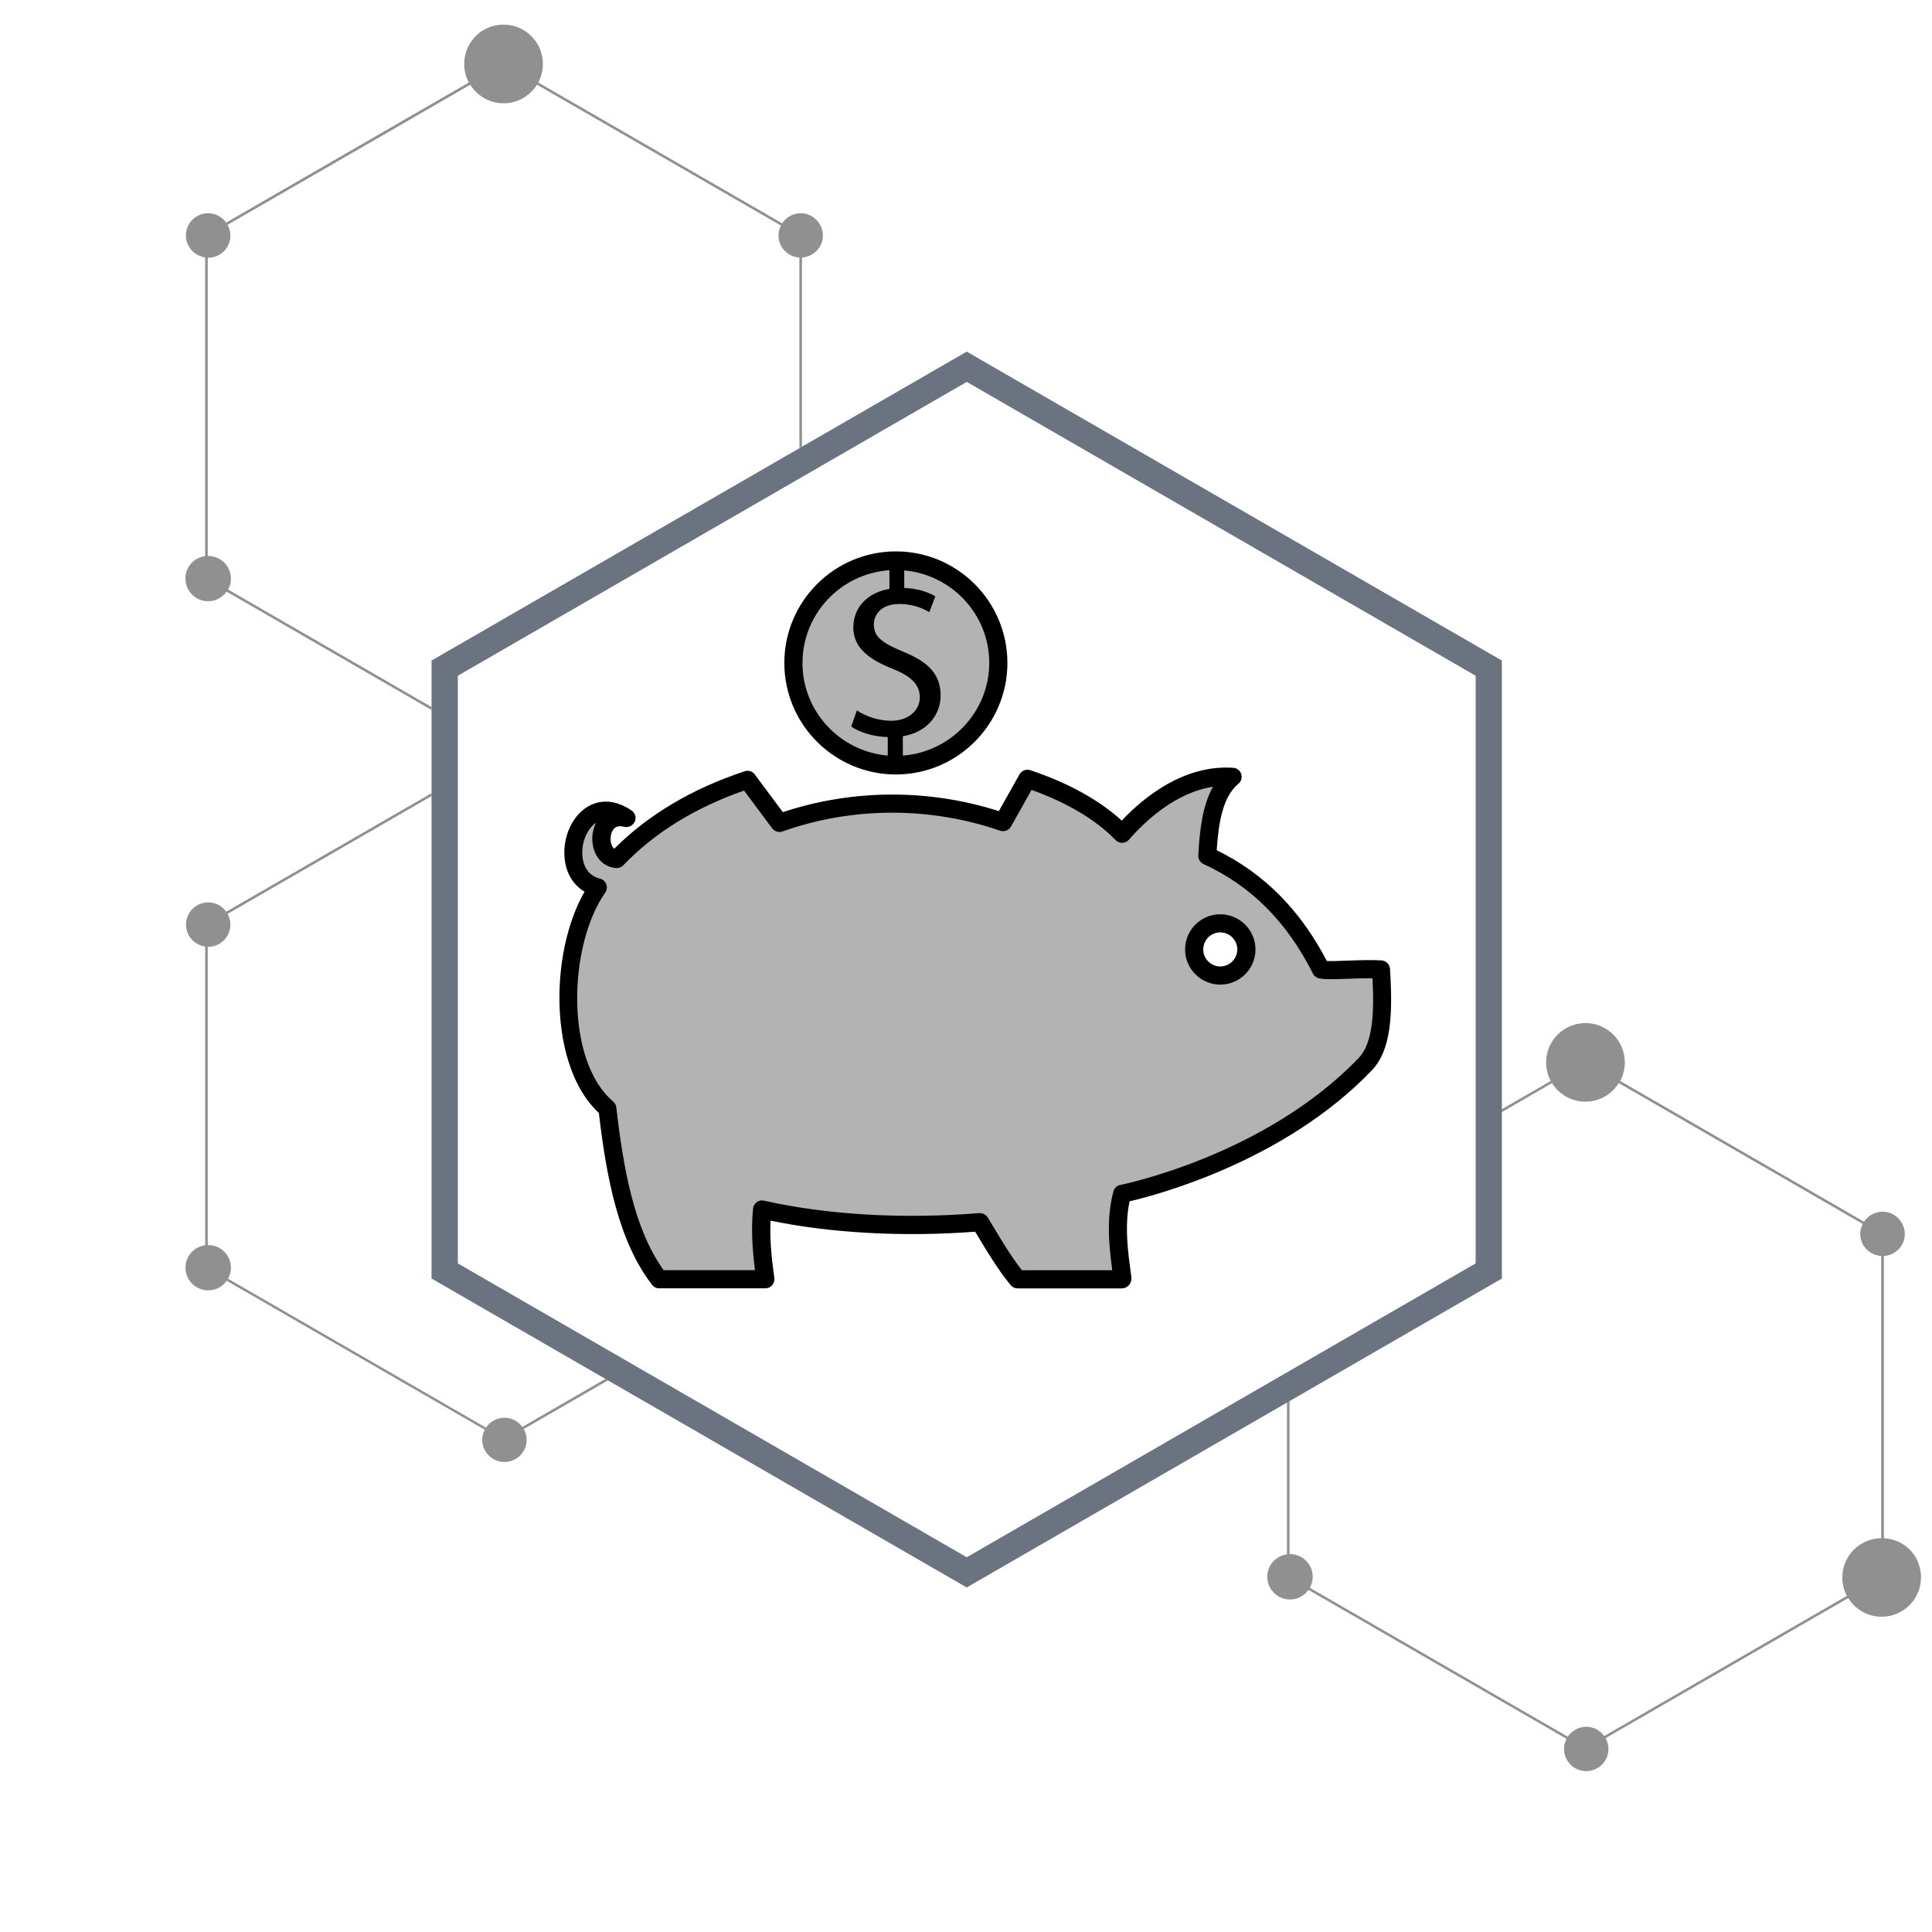
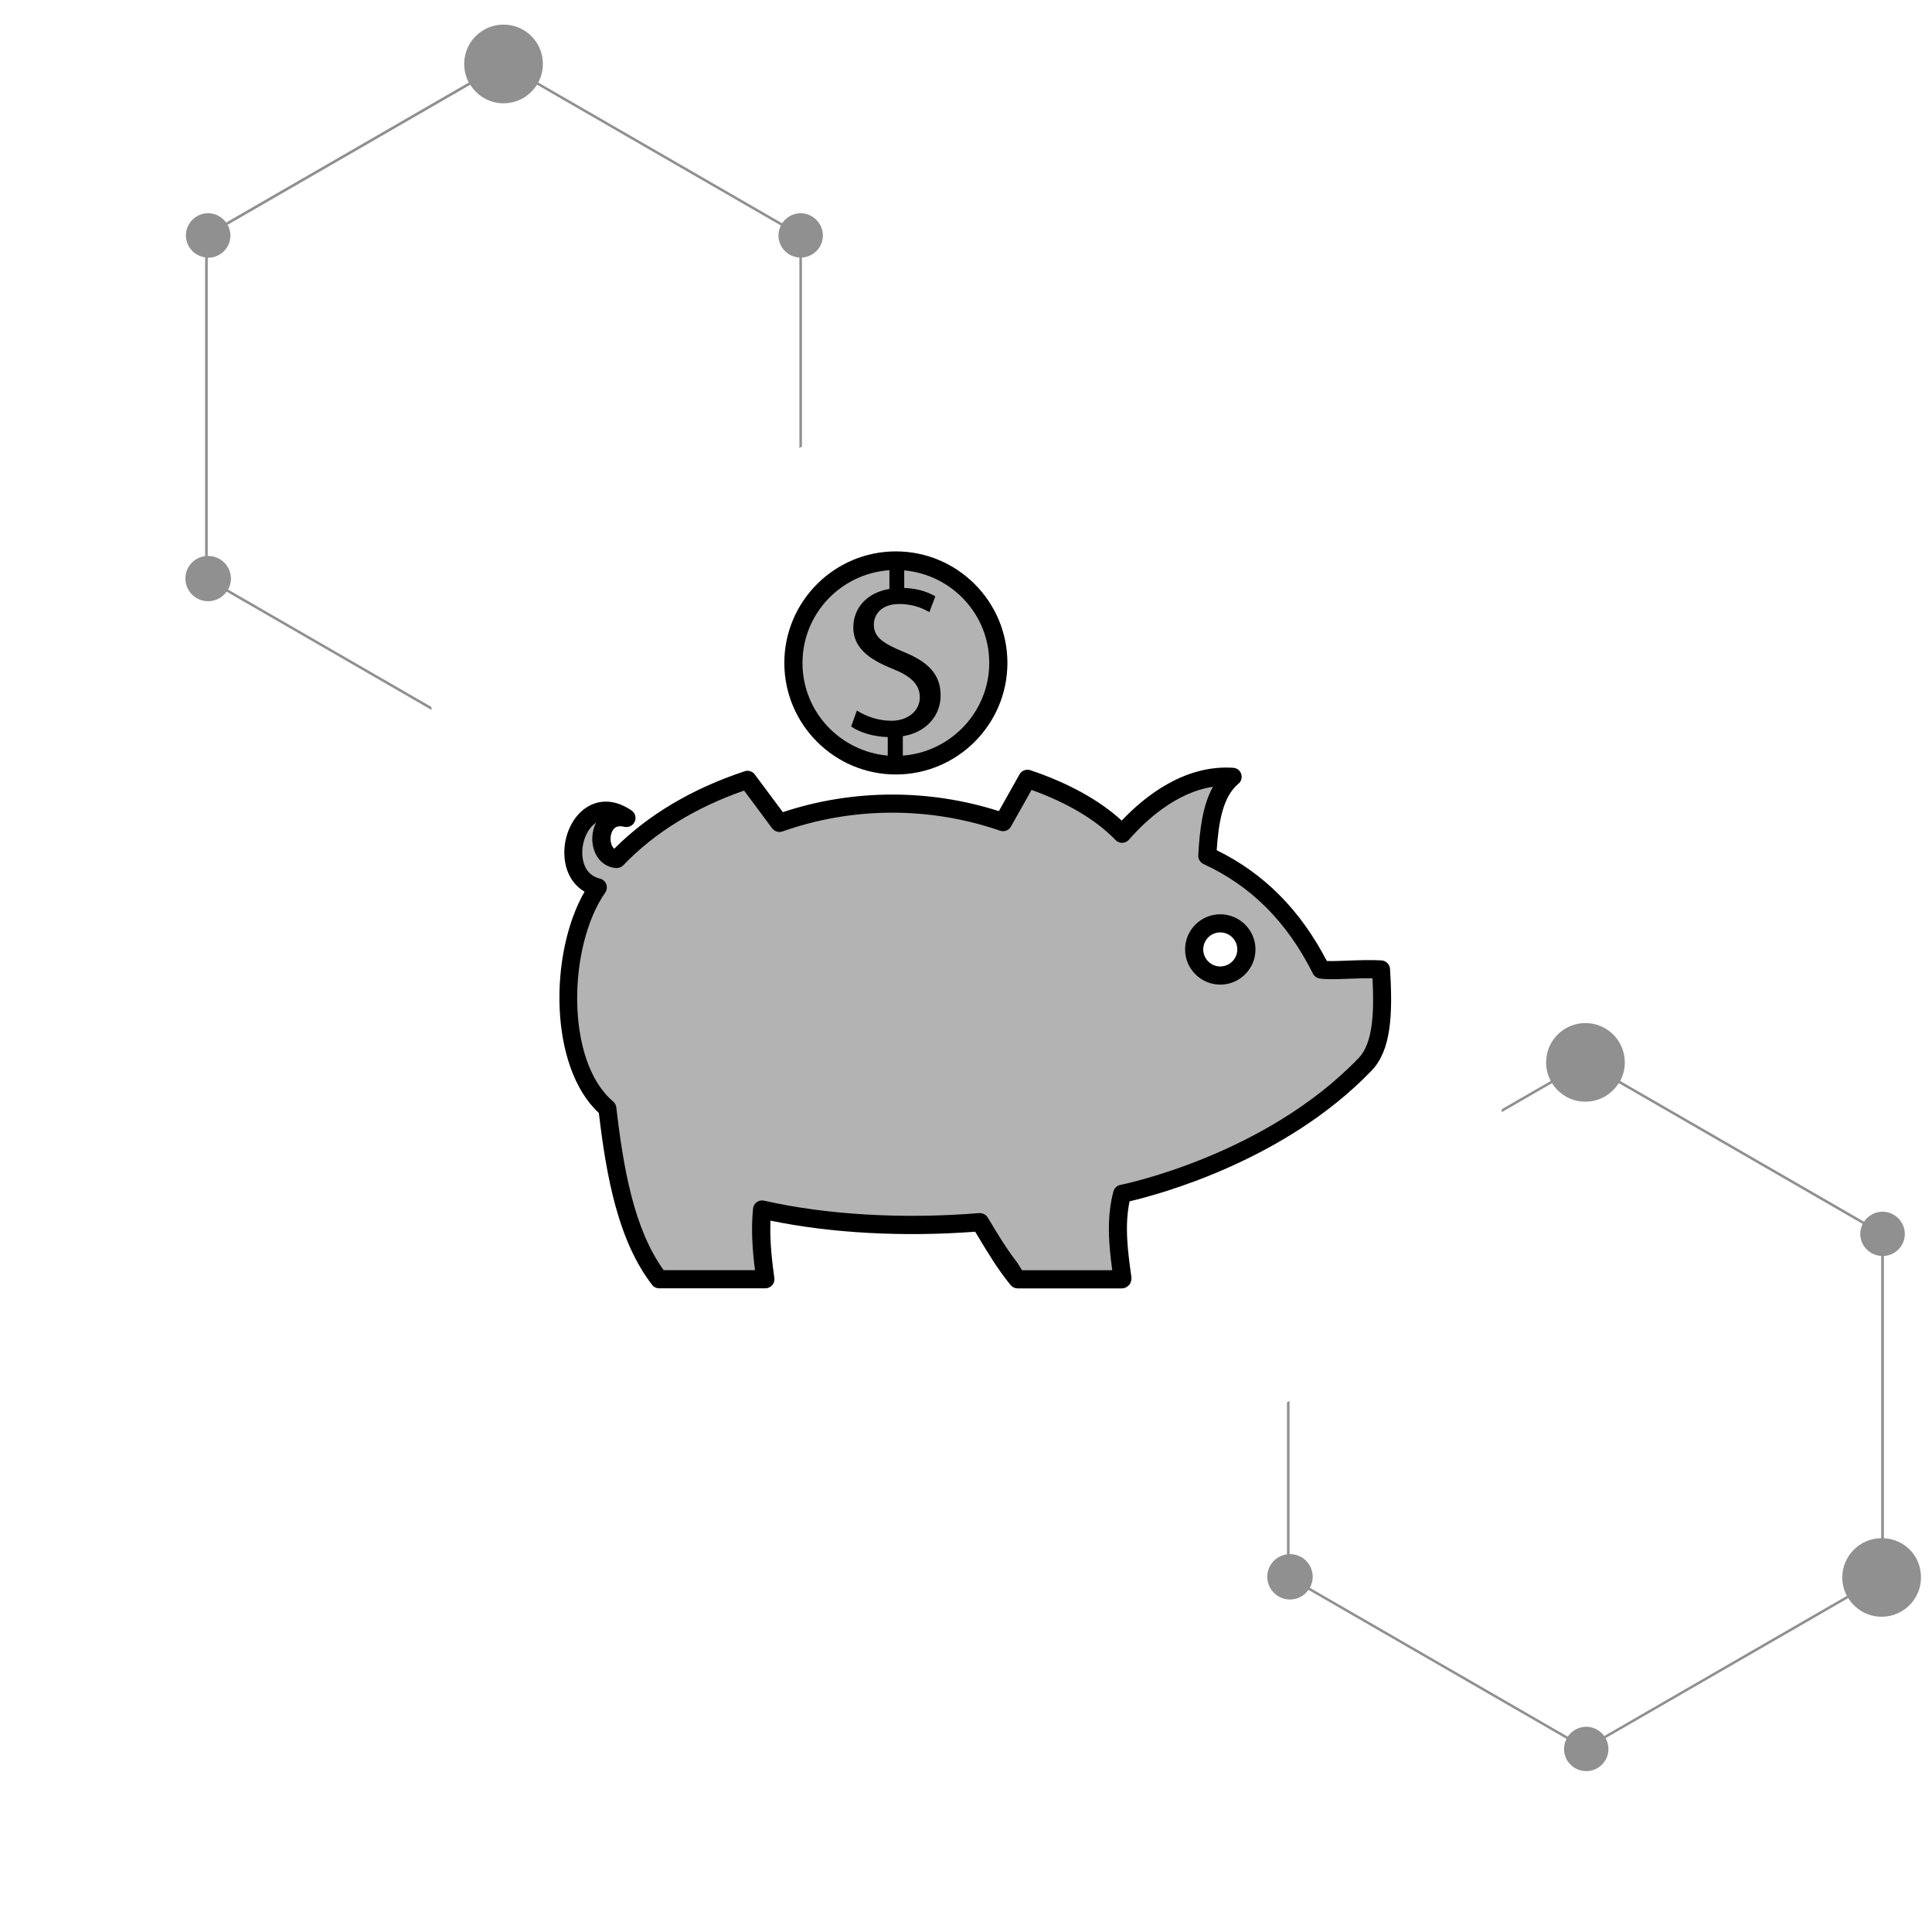
<svg xmlns="http://www.w3.org/2000/svg" viewBox="0 0 300 300">
  <defs>
    <style>
      .cls-1 {
        fill: #222;
      }

      .cls-1, .cls-2, .cls-3, .cls-4, .cls-5, .cls-6 {
        stroke-width: 0px;
      }

      .cls-1, .cls-6 {
        opacity: .5;
      }

      .cls-3, .cls-7 {
        opacity: .3;
      }

      .cls-4 {
        fill: none;
      }

      .cls-5 {
        fill: #6b7280;
      }

      .cls-6 {
        fill: #f8af19;
      }
    </style>
  </defs>
  <g id="base">
    <rect class="cls-4" x=".11" y=".56" width="300" height="300" />
    <g>
      <g class="cls-7">
        <path class="cls-2" d="M212,165.25c2.65-2.75,2.89-7.87,2.45-14.71-3.11-.21-7.69.31-9.32,0-3.94-7.83-9.59-13.95-17.65-17.65.27-5.12.96-9.82,3.93-12.26-7.2-.49-13.28,4.37-17.16,8.83-3.48-3.62-8.64-6.5-14.71-8.52l-3.77,6.72c-11.23-3.87-23.55-3.83-34.72.12l-4.93-6.62s-.03-.04-.05-.06c-7.7,2.55-14.79,6.54-20.29,12.29-3.58-.27-3.17-7.54,1.48-6.37-7.57-5.16-11.74,8.98-4.42,10.79-6.11,8.72-6.68,27.45,1.47,34.32,1.19,10.33,3.02,20.02,8.04,26.52h16.48c-.44-3.35-.87-6.92-.49-10.82,10.01,2.27,21.9,2.94,33.83,1.96,1.85,3.06,3.62,6.17,5.83,8.87h16.31c-.6-4.32-1.24-8.85-.07-13.28,3.89-.76,24.11-5.89,37.75-20.11ZM189.48,143.37c2.24,0,4.06,1.82,4.06,4.05s-1.82,4.05-4.06,4.05-4.05-1.82-4.05-4.05,1.82-4.05,4.05-4.05Z" />
      </g>
-       <path class="cls-2" d="M174.32,200.06h-16.31c-.42,0-.82-.19-1.09-.52-1.99-2.43-3.64-5.19-5.24-7.86l-.26-.42c-11.16.84-22.34.23-31.78-1.72-.14,3.3.26,6.38.6,8.92.05.4-.07.81-.34,1.11-.27.3-.65.48-1.06.48h-16.48c-.44,0-.85-.2-1.11-.55-5.26-6.81-7.1-16.81-8.26-26.68-7.75-7.15-7.75-24.74-2.22-34.36-1.61-.95-2.69-2.57-3.03-4.65-.54-3.31.87-6.87,3.37-8.46,1.2-.77,3.7-1.72,6.96.5.56.38.77,1.12.49,1.74-.28.62-.96.95-1.63.79-1.09-.27-1.49.19-1.63.35-.51.59-.65,1.69-.31,2.5.11.28.26.45.39.56,5.26-5.27,12.07-9.32,20.25-12.03.5-.17,1.06-.04,1.44.34.09.09.22.25.28.36l4.21,5.65c10.82-3.59,22.65-3.64,33.54-.16l3.21-5.71c.33-.59,1.03-.85,1.67-.65,5.85,1.96,10.73,4.65,14.2,7.83,3.51-3.71,9.7-8.71,17.32-8.2.58.04,1.07.43,1.24.98s0,1.15-.45,1.51c-2.42,1.99-3.08,6.06-3.36,10.31,7.34,3.6,12.95,9.24,17.1,17.2.83.03,2.08,0,3.29-.06,1.7-.06,3.63-.13,5.21-.03.7.05,1.26.61,1.31,1.31.46,7.21.15,12.66-2.84,15.78-13.48,14.06-33.19,19.29-37.6,20.32-.81,3.86-.26,7.87.28,11.76.05.4-.06.88-.32,1.19-.27.31-.64.55-1.05.55ZM158.69,197.24h14.02c-.54-4.05-.91-8.12.18-12.23.14-.52.56-.92,1.09-1.02.22-.04,22.42-4.51,37-19.71,0,0,0,0,0,0,2.24-2.32,2.41-7.23,2.14-12.38-1.17-.01-2.49.03-3.68.08-1.92.07-3.58.13-4.57-.05-.43-.08-.8-.36-1-.75-4.04-8.05-9.6-13.61-16.98-17.01-.52-.24-.85-.78-.82-1.35.2-3.88.66-7.76,2.28-10.65-5.83.89-10.56,5.36-13.05,8.22-.26.3-.63.47-1.03.48-.36.03-.78-.15-1.05-.43-3-3.12-7.49-5.79-13.04-7.78l-3.2,5.69c-.34.59-1.04.86-1.69.64-10.93-3.77-22.93-3.73-33.79.12-.57.2-1.23,0-1.6-.49l-4.36-5.86c-7.63,2.66-13.94,6.57-18.76,11.6-.29.31-.71.45-1.12.43-1.49-.12-2.69-1.02-3.3-2.49-.6-1.46-.5-3.2.2-4.55-1.52,1-2.43,3.45-2.07,5.61.19,1.15.81,2.61,2.67,3.07.45.11.82.44.98.87.16.43.1.92-.16,1.3-5.78,8.26-6.24,26.14,1.23,32.44.27.23.45.56.49.92,1.08,9.36,2.73,18.88,7.35,25.27h14.18c-.39-3.19-.62-6.21-.3-9.55.04-.4.25-.77.58-1.01.33-.24.74-.32,1.14-.23,9.74,2.21,21.6,2.89,33.4,1.93.54-.02,1.04.22,1.32.68l.71,1.17c1.5,2.5,2.92,4.87,4.59,7.01ZM189.48,152.89c-3.01,0-5.46-2.45-5.46-5.46s2.45-5.46,5.46-5.46,5.47,2.45,5.47,5.46-2.45,5.46-5.47,5.46ZM189.48,144.78c-1.46,0-2.64,1.19-2.64,2.65s1.19,2.64,2.64,2.64,2.65-1.19,2.65-2.64-1.19-2.65-2.65-2.65Z" />
+       <path class="cls-2" d="M174.32,200.06h-16.31c-.42,0-.82-.19-1.09-.52-1.99-2.43-3.64-5.19-5.24-7.86l-.26-.42c-11.16.84-22.34.23-31.78-1.72-.14,3.3.26,6.38.6,8.92.05.4-.07.81-.34,1.11-.27.3-.65.48-1.06.48h-16.48c-.44,0-.85-.2-1.11-.55-5.26-6.81-7.1-16.81-8.26-26.68-7.75-7.15-7.75-24.74-2.22-34.36-1.61-.95-2.69-2.57-3.03-4.65-.54-3.31.87-6.87,3.37-8.46,1.2-.77,3.7-1.72,6.96.5.56.38.77,1.12.49,1.74-.28.62-.96.95-1.63.79-1.09-.27-1.49.19-1.63.35-.51.59-.65,1.69-.31,2.5.11.28.26.45.39.56,5.26-5.27,12.07-9.32,20.25-12.03.5-.17,1.06-.04,1.44.34.09.09.22.25.28.36l4.21,5.65c10.82-3.59,22.65-3.64,33.54-.16l3.21-5.71c.33-.59,1.03-.85,1.67-.65,5.85,1.96,10.73,4.65,14.2,7.83,3.51-3.71,9.7-8.71,17.32-8.2.58.04,1.07.43,1.24.98s0,1.15-.45,1.51c-2.42,1.99-3.08,6.06-3.36,10.31,7.34,3.6,12.95,9.24,17.1,17.2.83.03,2.08,0,3.29-.06,1.7-.06,3.63-.13,5.21-.03.7.05,1.26.61,1.31,1.31.46,7.21.15,12.66-2.84,15.78-13.48,14.06-33.19,19.29-37.6,20.32-.81,3.86-.26,7.87.28,11.76.05.4-.06.88-.32,1.19-.27.31-.64.55-1.05.55ZM158.69,197.24h14.02c-.54-4.05-.91-8.12.18-12.23.14-.52.56-.92,1.09-1.02.22-.04,22.42-4.51,37-19.71,0,0,0,0,0,0,2.24-2.32,2.41-7.23,2.14-12.38-1.17-.01-2.49.03-3.68.08-1.92.07-3.58.13-4.57-.05-.43-.08-.8-.36-1-.75-4.04-8.05-9.6-13.61-16.98-17.01-.52-.24-.85-.78-.82-1.35.2-3.88.66-7.76,2.28-10.65-5.83.89-10.56,5.36-13.05,8.22-.26.3-.63.47-1.03.48-.36.03-.78-.15-1.05-.43-3-3.12-7.49-5.79-13.04-7.78l-3.2,5.69c-.34.59-1.04.86-1.69.64-10.93-3.77-22.93-3.73-33.79.12-.57.2-1.23,0-1.6-.49l-4.36-5.86c-7.63,2.66-13.94,6.57-18.76,11.6-.29.31-.71.45-1.12.43-1.49-.12-2.69-1.02-3.3-2.49-.6-1.46-.5-3.2.2-4.55-1.52,1-2.43,3.45-2.07,5.61.19,1.15.81,2.61,2.67,3.07.45.11.82.44.98.87.16.43.1.92-.16,1.3-5.78,8.26-6.24,26.14,1.23,32.44.27.23.45.56.49.92,1.08,9.36,2.73,18.88,7.35,25.27h14.18c-.39-3.19-.62-6.21-.3-9.55.04-.4.25-.77.58-1.01.33-.24.74-.32,1.14-.23,9.74,2.21,21.6,2.89,33.4,1.93.54-.02,1.04.22,1.32.68c1.5,2.5,2.92,4.87,4.59,7.01ZM189.48,152.89c-3.01,0-5.46-2.45-5.46-5.46s2.45-5.46,5.46-5.46,5.47,2.45,5.47,5.46-2.45,5.46-5.47,5.46ZM189.48,144.78c-1.46,0-2.64,1.19-2.64,2.65s1.19,2.64,2.64,2.64,2.65-1.19,2.65-2.64-1.19-2.65-2.65-2.65Z" />
      <g>
        <circle class="cls-3" cx="139.11" cy="102.94" r="15.91" />
        <path class="cls-2" d="M139.11,85.62c-9.55,0-17.32,7.77-17.32,17.32s7.77,17.32,17.32,17.32,17.32-7.77,17.32-17.32-7.77-17.32-17.32-17.32ZM124.61,102.94c0-7.66,5.98-13.88,13.5-14.4v2.91c-3.42.56-5.61,2.9-5.61,5.98s2.34,4.94,6.13,6.43c2.75,1.11,4.2,2.38,4.2,4.42s-1.78,3.64-4.42,3.64c-2.08,0-4.01-.71-5.35-1.6l-.89,2.49c1.3.93,3.53,1.6,5.68,1.64v2.88c-7.4-.65-13.24-6.81-13.24-14.37ZM140.19,117.33v-3.01c3.83-.63,5.87-3.38,5.87-6.31,0-3.3-1.93-5.24-5.76-6.79-3.23-1.34-4.61-2.3-4.61-4.23,0-1.49,1.08-3.2,3.94-3.2,2.38,0,3.9.82,4.68,1.26l.93-2.45c-1.08-.63-2.6-1.22-4.83-1.3v-2.73c7.38.67,13.2,6.82,13.2,14.37s-5.94,13.83-13.43,14.39Z" />
      </g>
    </g>
    <path class="cls-1" d="M35.41,91.56c.28-.51.45-1.08.45-1.7,0-1.95-1.58-3.53-3.53-3.53-.02,0-.04,0-.07,0v-46.31s.04,0,.07,0c1.91,0,3.45-1.54,3.45-3.45,0-.6-.17-1.16-.44-1.66l37.68-21.75c1.08,1.73,2.99,2.88,5.18,2.88s4.1-1.16,5.18-2.89l37.88,21.87c-.23.47-.38.98-.38,1.54,0,1.84,1.44,3.32,3.25,3.43v29.58l.4-.23v-29.35c1.81-.11,3.25-1.59,3.25-3.43s-1.54-3.45-3.45-3.45c-1.2,0-2.26.62-2.88,1.56l-37.87-21.86c.46-.86.72-1.84.72-2.88,0-3.37-2.73-6.11-6.11-6.11s-6.11,2.73-6.11,6.11c0,1.04.26,2.02.72,2.88l-37.68,21.75c-.63-.87-1.64-1.45-2.8-1.45-1.9,0-3.45,1.54-3.45,3.45,0,1.75,1.3,3.17,2.98,3.4v46.39c-1.73.23-3.06,1.69-3.06,3.48,0,1.95,1.58,3.53,3.53,3.53,1.19,0,2.23-.59,2.87-1.49l31.81,18.37v-.46l-31.61-18.25Z" />
-     <path class="cls-1" d="M81.12,221.58c-.63-.87-1.64-1.44-2.79-1.44s-2.25.61-2.87,1.54l-40.05-23.12c.28-.51.45-1.08.45-1.7,0-1.95-1.58-3.53-3.53-3.53-.02,0-.04,0-.07,0v-46.31s.04,0,.07,0c1.91,0,3.45-1.54,3.45-3.45,0-.6-.17-1.16-.44-1.66l31.67-18.29v-.46l-31.88,18.41c-.63-.87-1.64-1.45-2.8-1.45-1.9,0-3.45,1.54-3.45,3.45,0,1.75,1.3,3.17,2.98,3.4v46.39c-1.73.23-3.06,1.69-3.06,3.48,0,1.95,1.58,3.53,3.53,3.53,1.19,0,2.23-.59,2.87-1.49l40.07,23.13c-.24.47-.39.99-.39,1.56,0,1.91,1.54,3.45,3.45,3.45s3.45-1.54,3.45-3.45c0-.61-.17-1.17-.45-1.67l13.09-7.56-.4-.23-12.9,7.45Z" />
    <path class="cls-1" d="M292.53,238.87v-43.84c1.81-.11,3.25-1.59,3.25-3.43s-1.54-3.45-3.45-3.45c-1.2,0-2.26.62-2.88,1.56l-37.87-21.86c.46-.86.72-1.84.72-2.88,0-3.37-2.73-6.11-6.11-6.11s-6.11,2.73-6.11,6.11c0,1.04.26,2.02.72,2.88l-7.61,4.39v.46l7.81-4.51c1.08,1.73,2.99,2.88,5.18,2.88s4.1-1.16,5.18-2.89l37.88,21.87c-.23.47-.38.98-.38,1.54,0,1.84,1.44,3.32,3.25,3.43v43.83c-3.34.04-6.04,2.75-6.04,6.1,0,1.04.26,2.01.71,2.86l-37.68,21.76c-.63-.87-1.64-1.44-2.79-1.44s-2.25.61-2.87,1.54l-40.05-23.12c.28-.51.45-1.08.45-1.7,0-1.95-1.58-3.53-3.53-3.53-.02,0-.04,0-.07,0v-23.79l-.4.23v23.6c-1.73.23-3.06,1.69-3.06,3.48,0,1.95,1.58,3.53,3.53,3.53,1.19,0,2.23-.59,2.87-1.49l40.07,23.13c-.24.47-.39.99-.39,1.56,0,1.91,1.54,3.45,3.45,3.45s3.45-1.54,3.45-3.45c0-.61-.17-1.17-.45-1.67l37.68-21.75c1.08,1.74,3,2.9,5.19,2.9,3.37,0,6.11-2.73,6.11-6.11s-2.56-5.92-5.77-6.09Z" />
-     <rect class="cls-6" x="82.27" y="98.24" width="0" height=".46" />
  </g>
  <g id="cornice">
-     <path class="cls-5" d="M229.14,196.18l-79.02,45.63-79.03-45.63v-91.25l79.03-45.63,79.02,45.63v91.25ZM233.21,198.53v-95.96l-83.1-47.97-83.1,47.97v95.96l83.1,47.97,83.1-47.97h0Z" />
-   </g>
+     </g>
</svg>